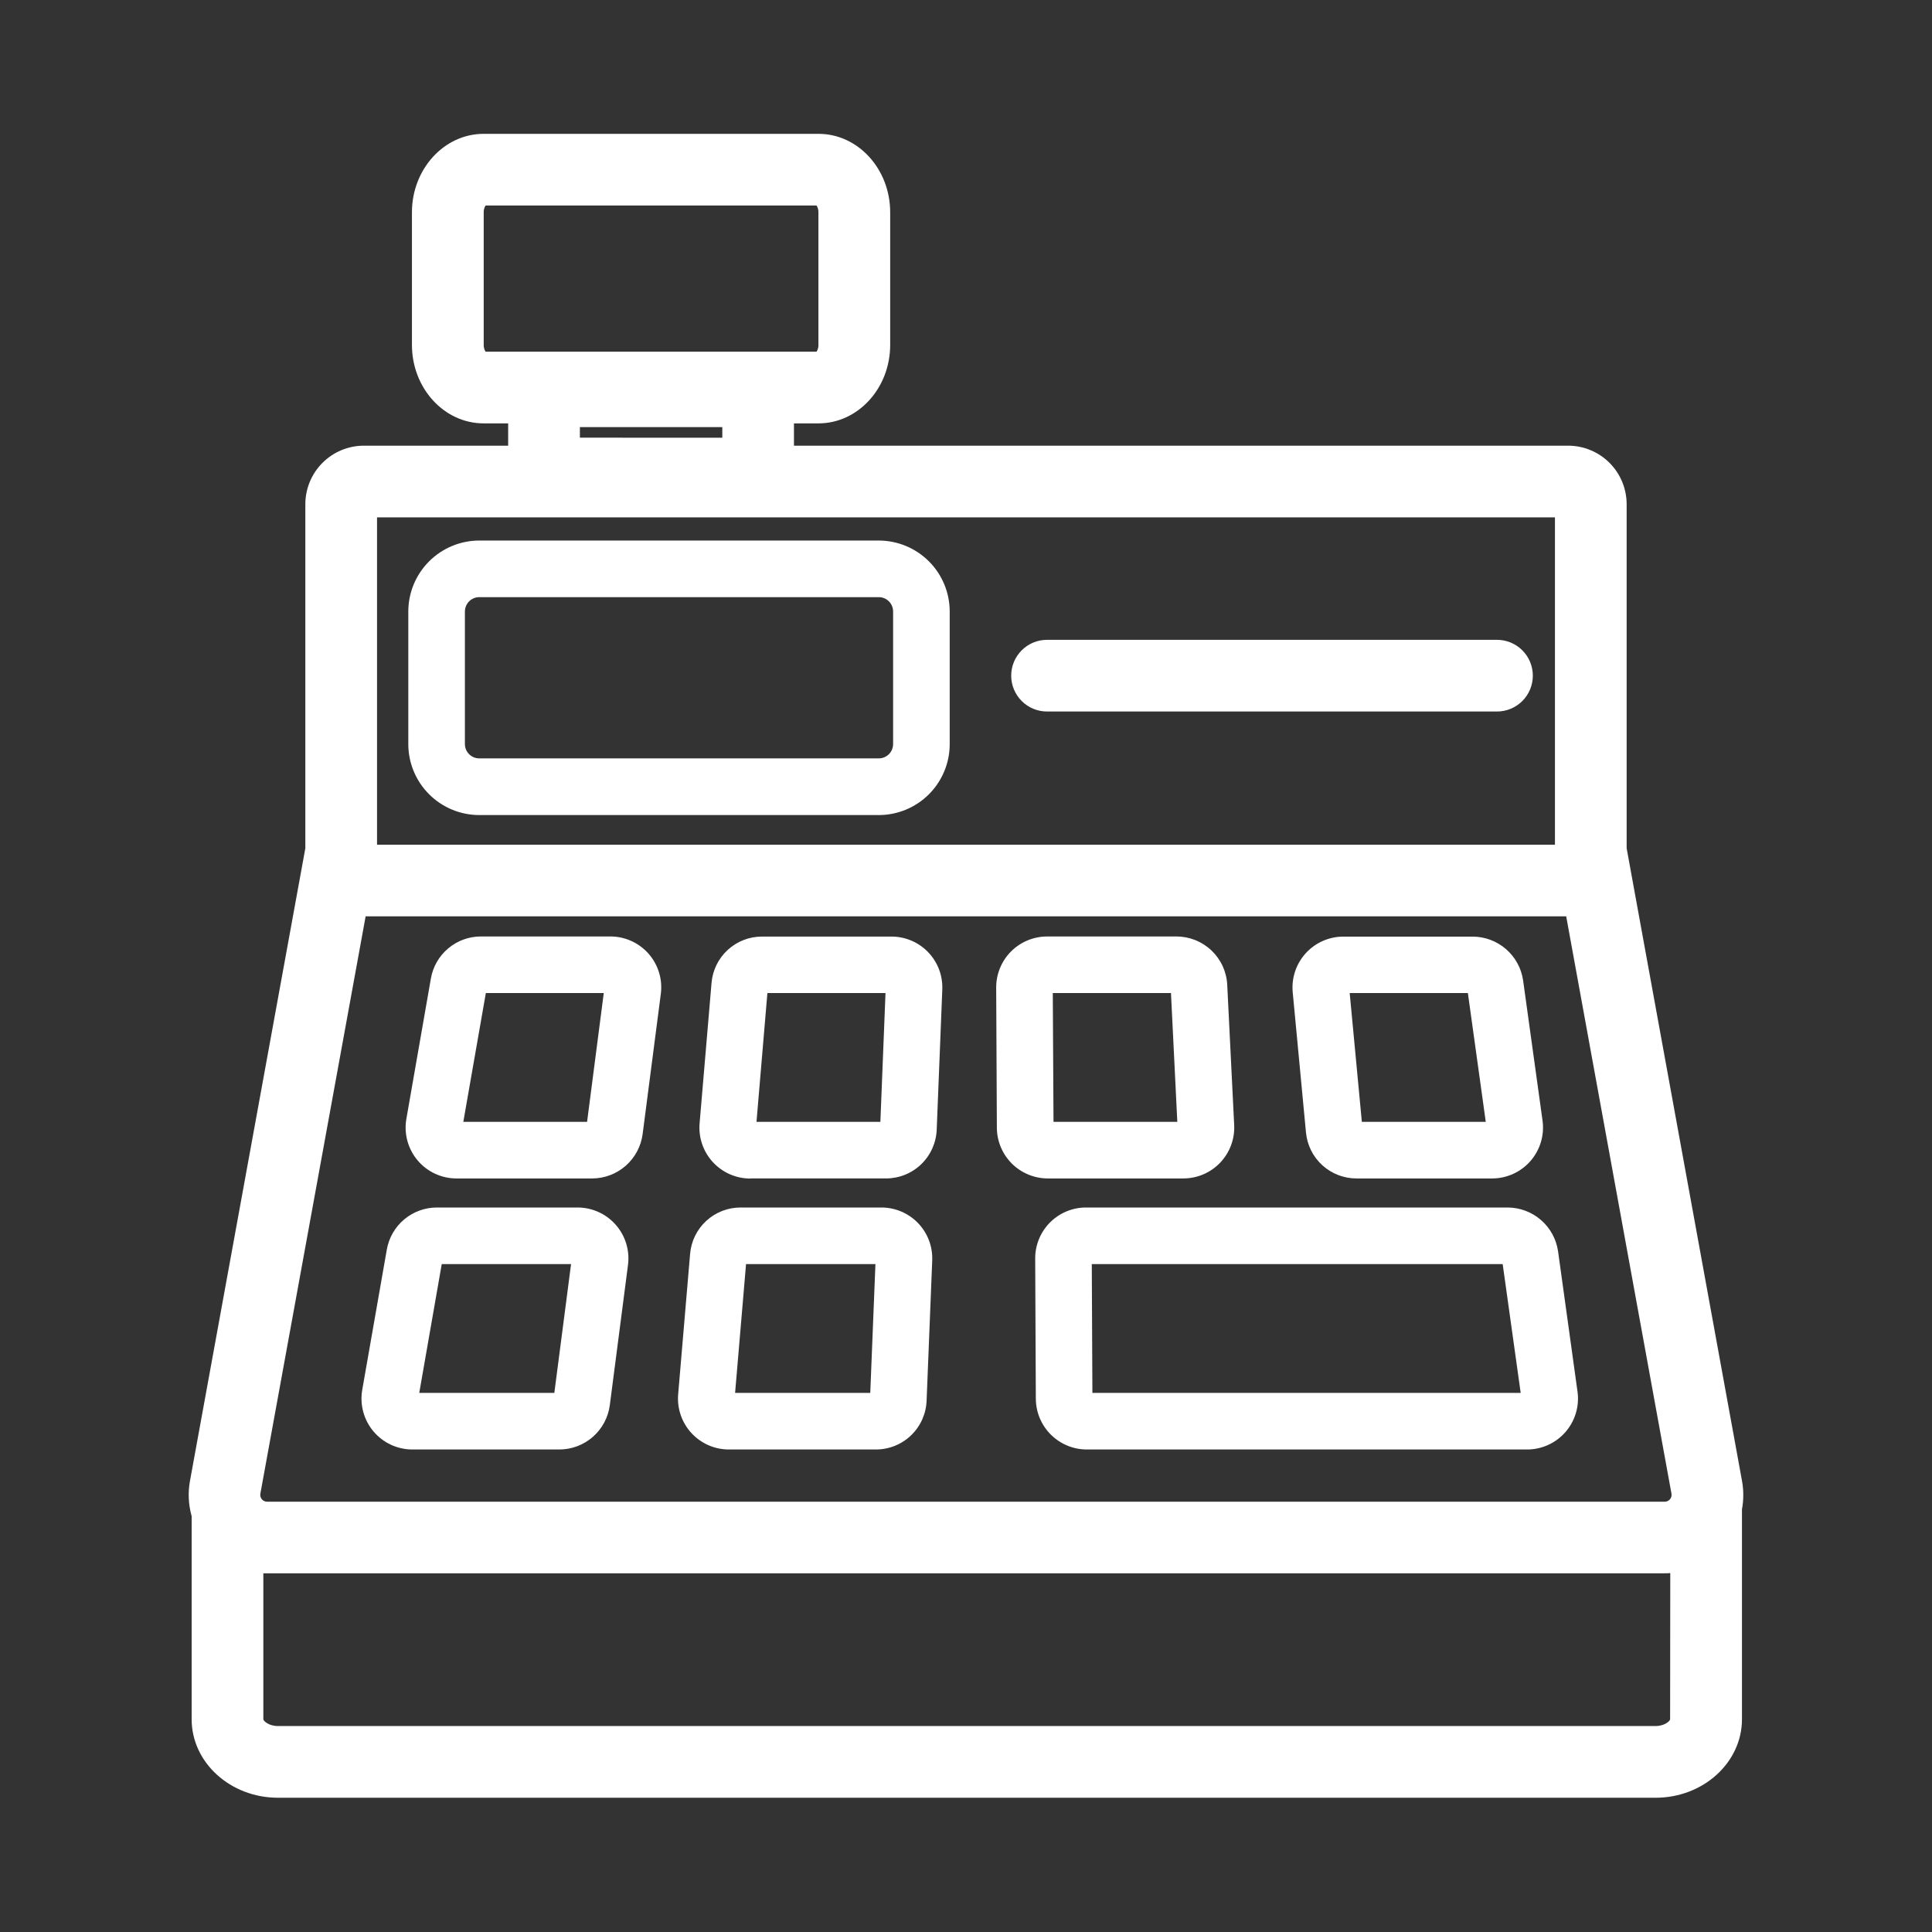
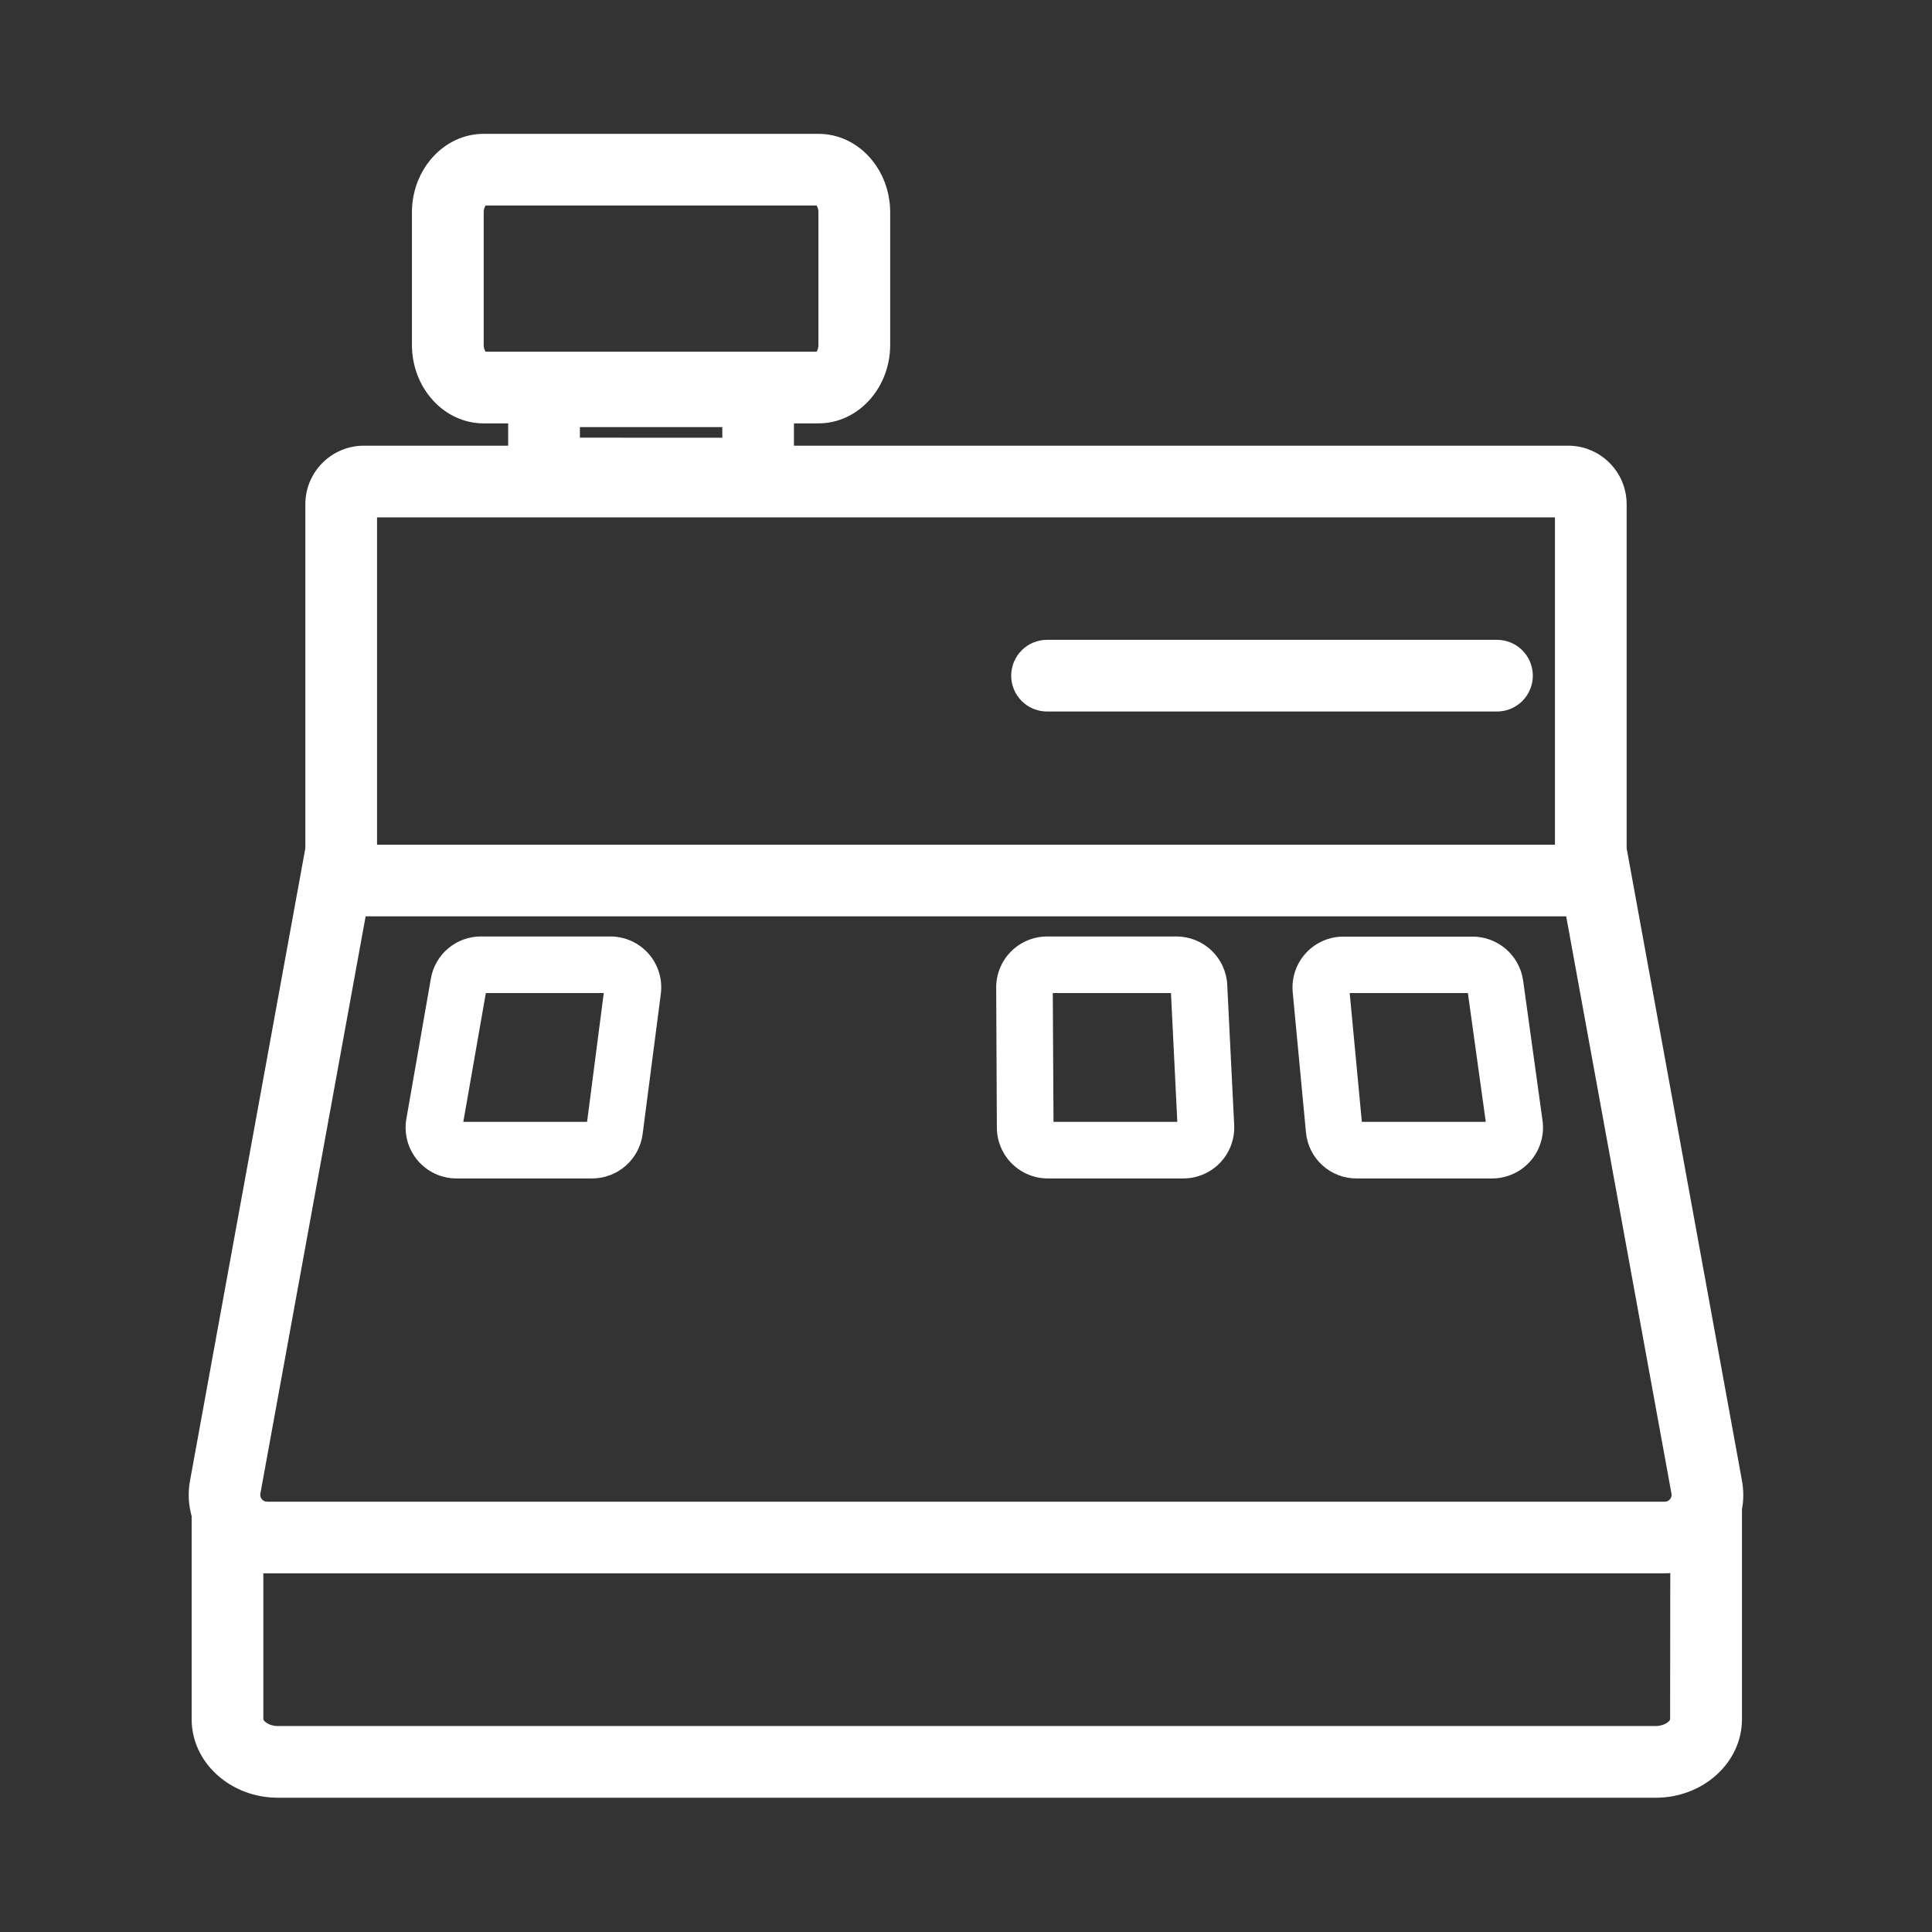
<svg xmlns="http://www.w3.org/2000/svg" width="512" height="512" viewBox="0 0 512 512" fill="none">
  <rect x="0" y="0" width="512" height="512" fill="#333333" stroke="none" />
  <path d="M461.648 392.439L431.078 224.799V133.609C431.073 129.5 429.438 125.56 426.532 122.654C423.627 119.749 419.687 118.114 415.578 118.109H210.408V112.199H216.908C227.378 112.199 235.908 102.869 235.908 91.399V56.269C235.908 44.799 227.398 35.469 216.908 35.469H128.168C117.708 35.469 109.168 44.799 109.168 56.269V91.399C109.168 102.869 117.688 112.199 128.168 112.199H134.668V118.109H96.418C92.309 118.114 88.37 119.749 85.464 122.654C82.558 125.56 80.924 129.5 80.918 133.609V224.799L50.348 392.439C49.776 395.548 49.927 398.747 50.788 401.789V455.619C50.788 467.089 61.048 476.419 73.658 476.419H438.768C451.378 476.419 461.638 467.089 461.638 455.619V399.999C462.103 397.5 462.106 394.938 461.648 392.439ZM128.678 93.199C128.34 92.661 128.169 92.034 128.188 91.399V56.269C128.169 55.633 128.34 55.007 128.678 54.469H216.398C216.741 55.005 216.912 55.633 216.888 56.269V91.399C216.912 92.035 216.741 92.663 216.398 93.199H128.678ZM153.678 115.989V113.189H191.418V115.999L153.678 115.989ZM99.918 137.109H412.078V223.859H99.918V137.109ZM68.998 395.839L96.898 242.839H415.058L442.958 395.839C443.005 396.098 442.994 396.365 442.927 396.62C442.86 396.875 442.737 397.113 442.569 397.316C442.4 397.518 442.189 397.682 441.951 397.795C441.712 397.908 441.452 397.967 441.188 397.969H70.808C70.541 397.973 70.276 397.918 70.033 397.808C69.789 397.697 69.573 397.535 69.4 397.331C69.227 397.127 69.102 396.888 69.032 396.63C68.962 396.372 68.951 396.102 68.998 395.839ZM442.598 455.619C442.598 456.049 441.178 457.419 438.728 457.419H73.658C71.198 457.419 69.788 456.049 69.788 455.619V416.939H70.788H441.188C441.678 416.939 442.188 416.939 442.638 416.879L442.598 455.619Z" fill="white" />
-   <path d="M232.883 143.25H127.003C122.019 143.258 117.242 145.241 113.718 148.765C110.194 152.289 108.211 157.066 108.203 162.05V197.19C108.206 202.176 110.187 206.958 113.712 210.484C117.237 214.011 122.017 215.995 127.003 216H232.883C237.867 215.997 242.645 214.017 246.17 210.494C249.695 206.971 251.678 202.194 251.683 197.21V162.05C251.678 157.066 249.695 152.287 246.171 148.762C242.646 145.238 237.868 143.255 232.883 143.25ZM236.683 197.19C236.68 198.196 236.279 199.16 235.567 199.871C234.854 200.581 233.889 200.98 232.883 200.98H127.003C125.997 200.98 125.032 200.581 124.32 199.871C123.607 199.16 123.206 198.196 123.203 197.19V162.05C123.206 161.043 123.607 160.078 124.319 159.366C125.031 158.654 125.996 158.253 127.003 158.25H232.883C233.382 158.25 233.876 158.348 234.337 158.539C234.798 158.73 235.217 159.01 235.57 159.363C235.923 159.716 236.203 160.135 236.394 160.596C236.585 161.057 236.683 161.551 236.683 162.05V197.19Z" fill="white" />
  <path d="M121.003 312.302H156.933C160.207 312.294 163.366 311.098 165.825 308.937C168.283 306.777 169.875 303.797 170.303 300.552L175.123 263.392C175.371 261.491 175.21 259.558 174.651 257.724C174.092 255.89 173.149 254.196 171.884 252.755C170.618 251.315 169.06 250.161 167.313 249.371C165.566 248.58 163.671 248.172 161.753 248.172H127.463C124.287 248.166 121.212 249.284 118.781 251.329C116.35 253.373 114.722 256.212 114.183 259.342L107.693 296.502C107.354 298.442 107.445 300.432 107.958 302.334C108.471 304.235 109.394 306.001 110.663 307.507C111.931 309.013 113.515 310.223 115.301 311.051C117.088 311.879 119.034 312.306 121.003 312.302ZM128.753 263.172H160.003L155.583 297.302H122.783L128.753 263.172Z" fill="white" />
-   <path d="M198.829 312.299H234.759C238.246 312.31 241.601 310.965 244.116 308.549C246.631 306.133 248.109 302.834 248.239 299.349L249.719 262.199C249.789 260.387 249.492 258.579 248.847 256.883C248.202 255.188 247.221 253.64 245.963 252.333C244.705 251.026 243.197 249.986 241.527 249.276C239.858 248.566 238.063 248.199 236.249 248.199H201.999C198.614 248.181 195.346 249.444 192.854 251.735C190.361 254.026 188.827 257.174 188.559 260.549L185.399 297.709C185.243 299.569 185.474 301.442 186.078 303.208C186.683 304.974 187.647 306.595 188.91 307.969C190.174 309.343 191.708 310.44 193.417 311.191C195.126 311.941 196.972 312.329 198.839 312.329L198.829 312.299ZM203.369 263.169H234.669L233.309 297.299H200.479L203.369 263.169Z" fill="white" />
-   <path d="M109.306 384.13H148.236C151.51 384.124 154.67 382.929 157.13 380.768C159.589 378.607 161.18 375.626 161.606 372.38L166.426 335.22C166.672 333.319 166.51 331.387 165.95 329.554C165.391 327.72 164.448 326.027 163.182 324.587C161.917 323.147 160.36 321.993 158.614 321.202C156.868 320.411 154.973 320.001 153.056 320H115.796C112.619 319.996 109.543 321.114 107.112 323.158C104.68 325.202 103.049 328.04 102.506 331.17L95.996 368.33C95.659 370.268 95.75 372.256 96.263 374.155C96.775 376.054 97.697 377.818 98.963 379.324C100.229 380.829 101.81 382.039 103.593 382.869C105.376 383.7 107.319 384.13 109.286 384.13H109.306ZM117.066 335H151.336L146.906 369.13H111.106L117.066 335Z" fill="white" />
-   <path d="M193.169 384.13H232.079C235.566 384.143 238.921 382.8 241.436 380.386C243.951 377.972 245.43 374.674 245.559 371.19L247.049 334C247.119 332.187 246.822 330.378 246.176 328.682C245.53 326.986 244.549 325.438 243.29 324.13C242.031 322.823 240.521 321.783 238.851 321.074C237.181 320.364 235.384 319.999 233.569 320H196.319C192.934 319.982 189.667 321.245 187.174 323.536C184.681 325.826 183.147 328.975 182.879 332.35L179.719 369.51C179.563 371.371 179.794 373.244 180.399 375.011C181.005 376.777 181.97 378.399 183.234 379.774C184.498 381.148 186.034 382.245 187.744 382.995C189.455 383.745 191.302 384.131 193.169 384.13ZM197.709 335H231.999L230.629 369.13H194.809L197.709 335Z" fill="white" />
  <path d="M277.68 312.3H313.6C315.427 312.299 317.235 311.928 318.913 311.208C320.592 310.488 322.107 309.434 323.367 308.111C324.627 306.788 325.604 305.223 326.241 303.51C326.877 301.798 327.159 299.974 327.07 298.15L325.23 261C325.063 257.541 323.57 254.28 321.062 251.892C318.554 249.505 315.223 248.176 311.76 248.18H277.51C275.733 248.177 273.972 248.526 272.33 249.206C270.688 249.885 269.196 250.883 267.941 252.141C266.685 253.4 265.691 254.894 265.014 256.537C264.338 258.181 263.994 259.942 264 261.72L264.18 298.88C264.204 302.445 265.636 305.857 268.165 308.371C270.694 310.885 274.114 312.297 277.68 312.3ZM310.32 263.17L312 297.3H279.19L279 263.17H310.32Z" fill="white" />
  <path d="M346.093 300.081C346.396 303.429 347.944 306.542 350.43 308.804C352.917 311.067 356.162 312.315 359.523 312.301H395.433C397.357 312.3 399.258 311.887 401.01 311.091C402.761 310.295 404.321 309.133 405.587 307.684C406.852 306.235 407.793 304.532 408.346 302.689C408.899 300.847 409.052 298.907 408.793 297.001L403.643 259.841C403.183 256.622 401.58 253.676 399.127 251.541C396.674 249.406 393.535 248.224 390.283 248.211H356.003C354.126 248.211 352.27 248.603 350.553 249.362C348.836 250.121 347.296 251.231 346.033 252.619C344.769 254.008 343.81 255.645 343.216 257.426C342.622 259.207 342.407 261.092 342.583 262.961L346.093 300.081ZM389.003 263.171L393.743 297.301H360.903L357.683 263.171H389.003Z" fill="white" />
-   <path d="M287.816 320C286.04 319.999 284.28 320.349 282.64 321.03C280.999 321.711 279.51 322.711 278.257 323.97C277.004 325.229 276.012 326.724 275.339 328.368C274.667 330.013 274.326 331.774 274.336 333.55L274.506 370.71C274.533 374.273 275.964 377.682 278.491 380.195C281.017 382.708 284.433 384.122 287.996 384.13H404.696C406.624 384.13 408.529 383.716 410.283 382.917C412.038 382.119 413.6 380.953 414.866 379.5C416.132 378.046 417.072 376.338 417.622 374.491C418.173 372.643 418.321 370.699 418.056 368.79L412.906 331.63C412.445 328.411 410.842 325.465 408.39 323.33C405.937 321.195 402.798 320.013 399.546 320H287.816ZM289.496 369.13L289.336 335H398.226L402.996 369.13H289.496Z" fill="white" />
  <path d="M396.717 169.559H277.477C274.957 169.559 272.541 170.559 270.759 172.341C268.977 174.123 267.977 176.539 267.977 179.059C267.977 181.578 268.977 183.995 270.759 185.776C272.541 187.558 274.957 188.559 277.477 188.559H396.717C399.236 188.559 401.652 187.558 403.434 185.776C405.216 183.995 406.217 181.578 406.217 179.059C406.217 176.539 405.216 174.123 403.434 172.341C401.652 170.559 399.236 169.559 396.717 169.559Z" fill="white" />
</svg>